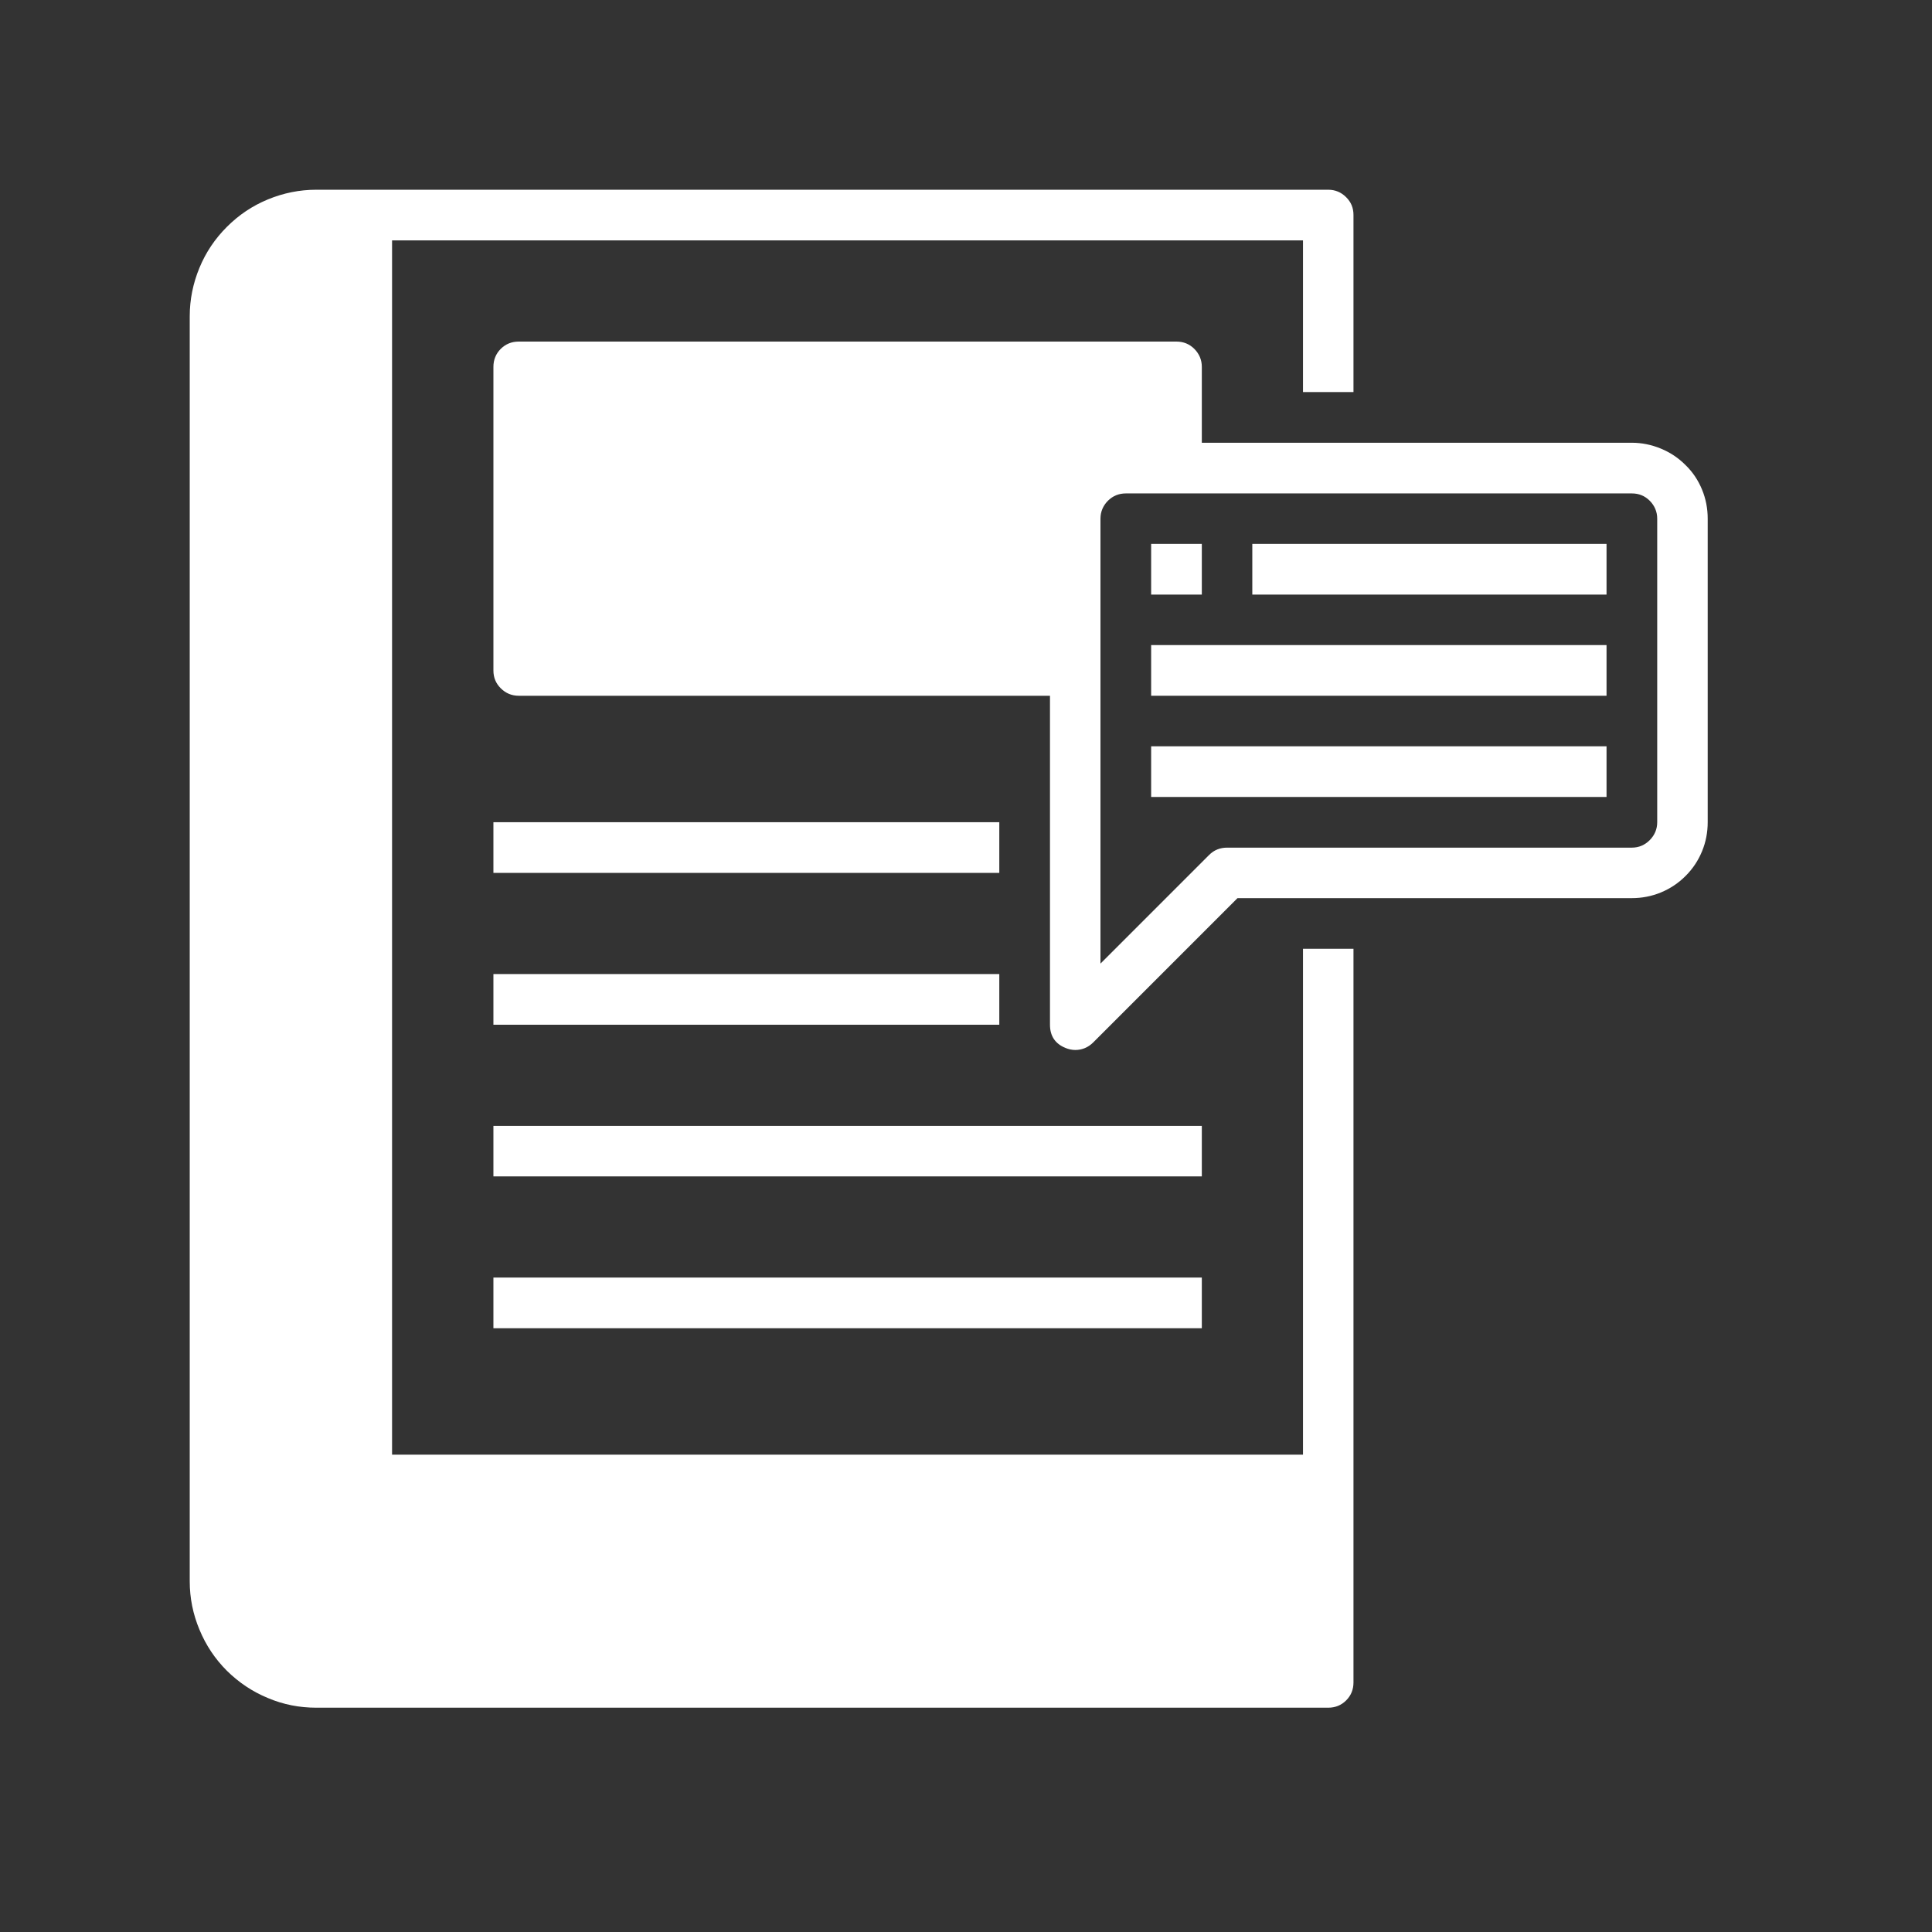
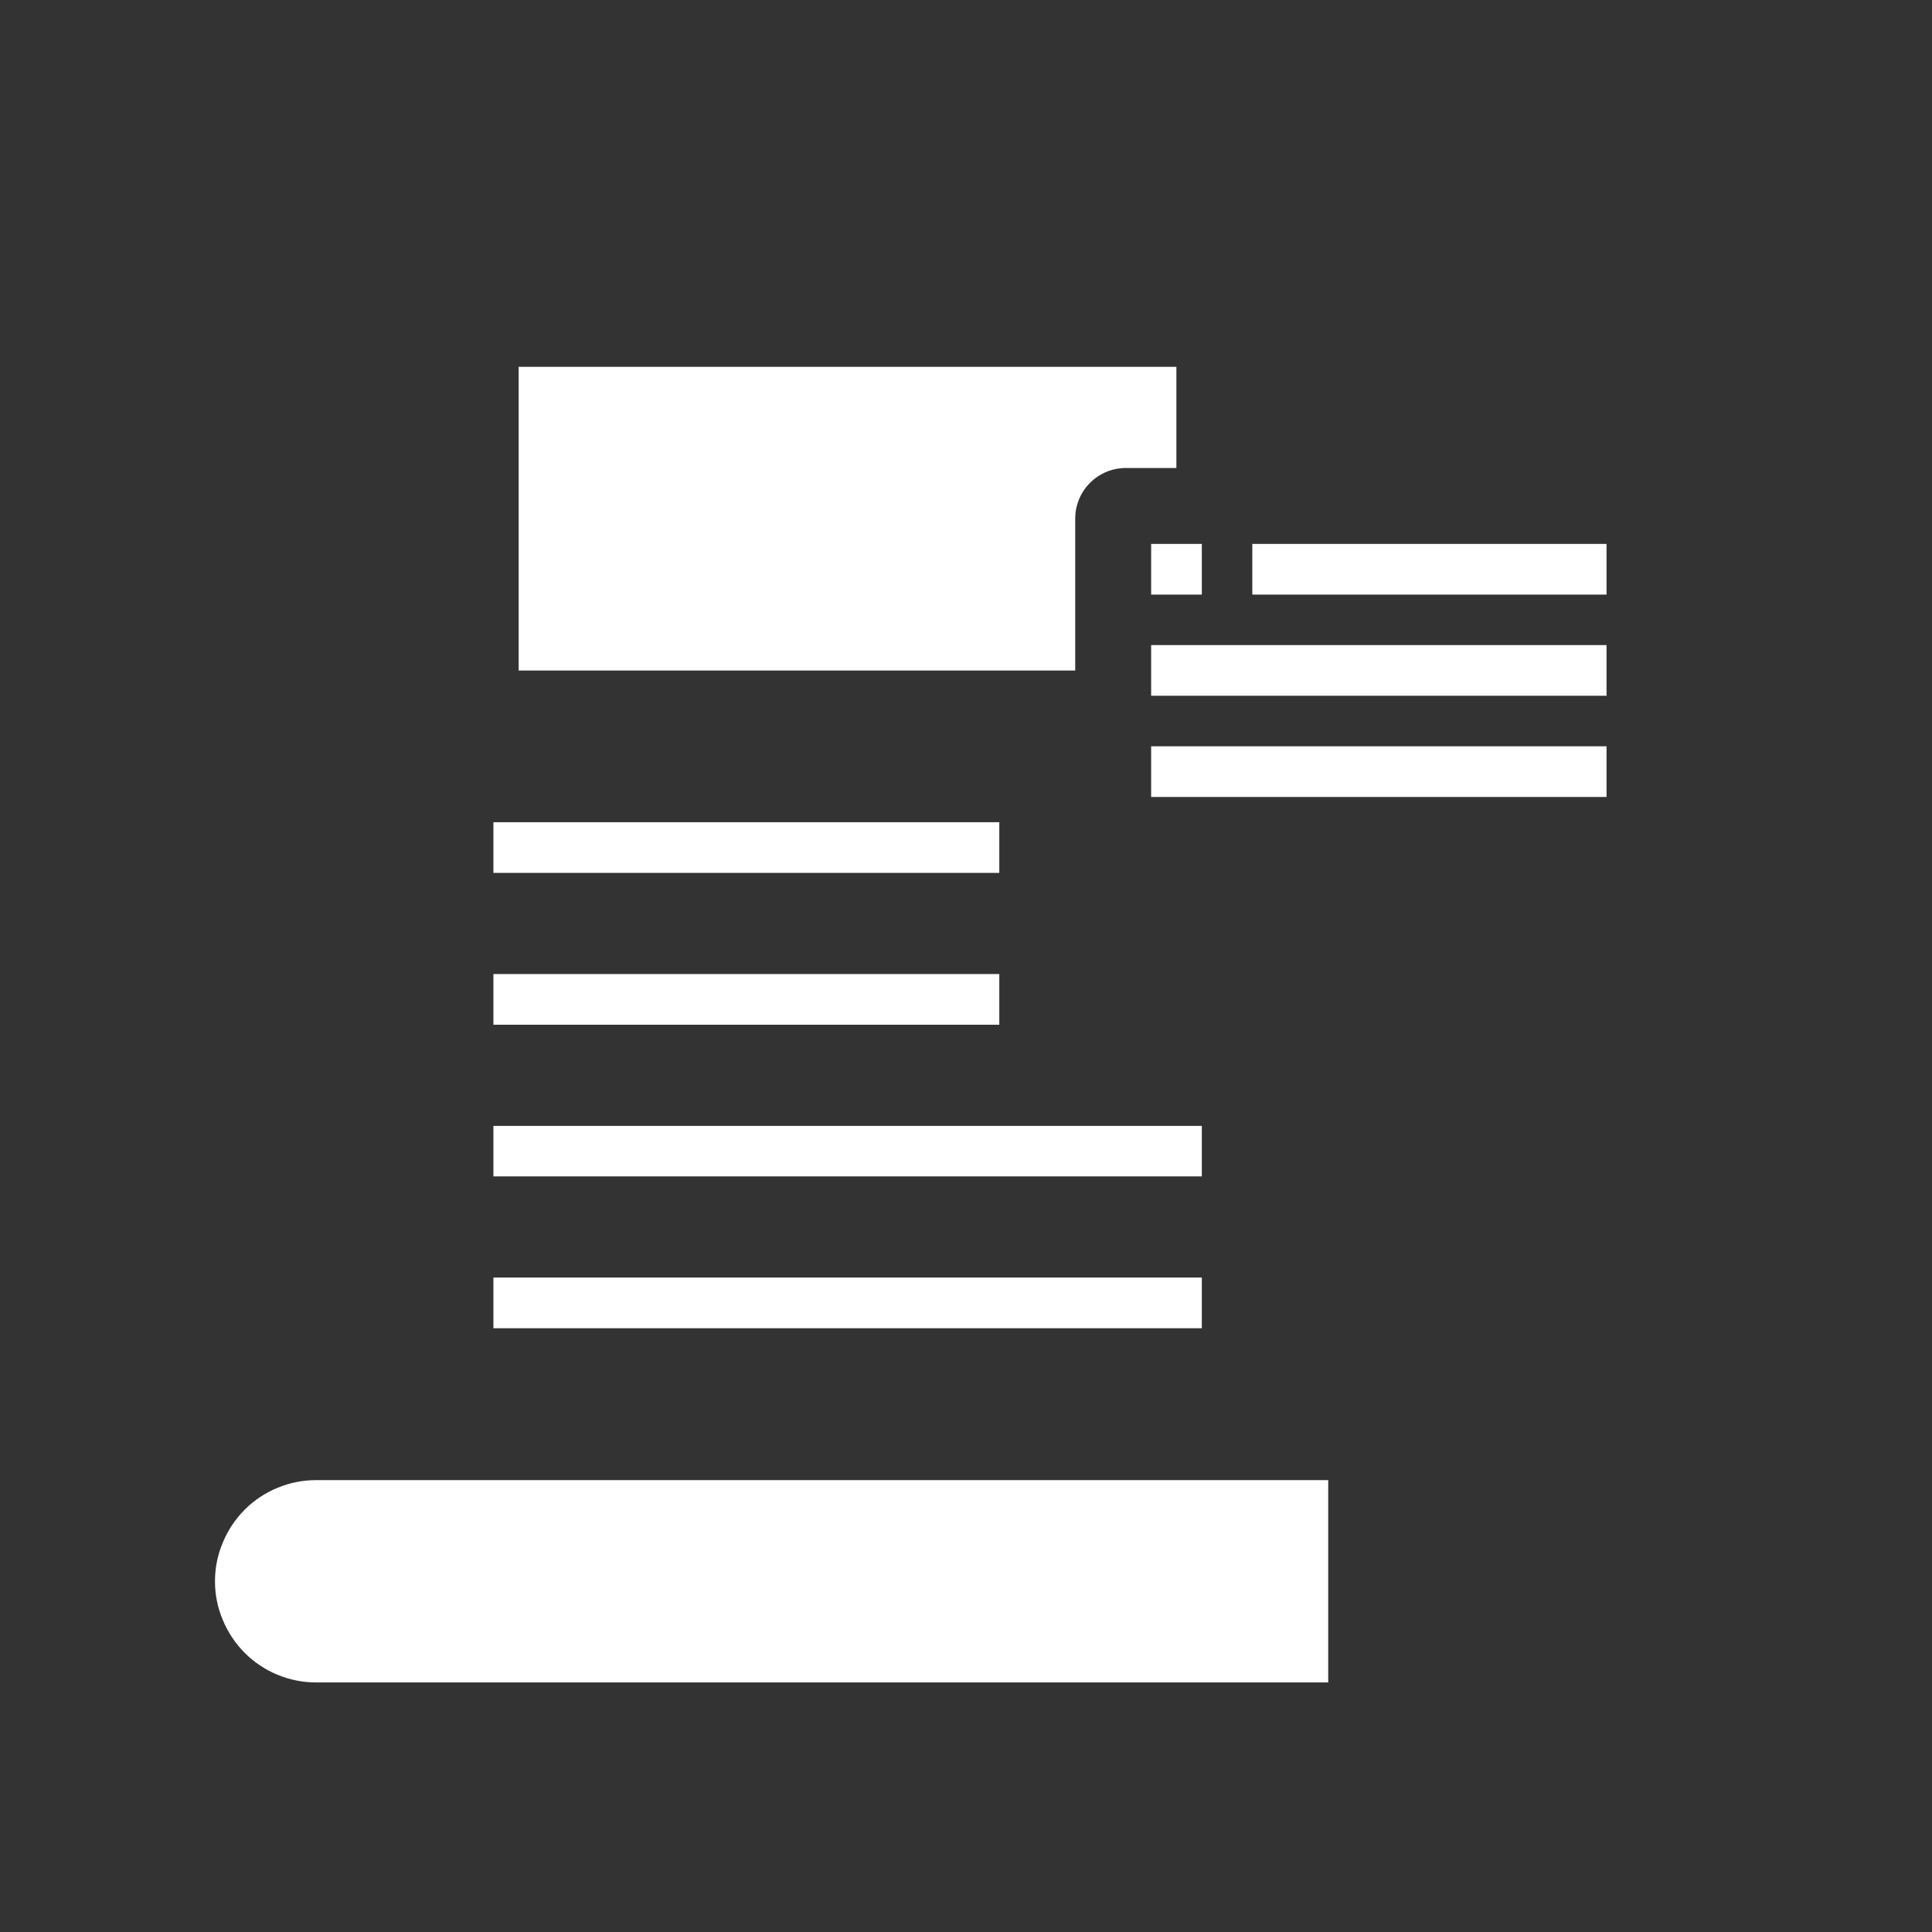
<svg xmlns="http://www.w3.org/2000/svg" width="41.25" viewBox="0 0 41.25 41.25" height="41.25" version="1.0">
  <rect x="0" y="0" width="41.25" height="41.25" fill="#333333" stroke="none" />
  <defs>
    <clipPath id="a">
      <path d="M 4.051 4.051 L 8 4.051 L 8 34 L 4.051 34 Z M 4.051 4.051" />
    </clipPath>
    <clipPath id="b">
      <path d="M 4.051 31 L 29 31 L 29 36 L 4.051 36 Z M 4.051 31" />
    </clipPath>
    <clipPath id="c">
      <path d="M 4.051 4.051 L 29 4.051 L 29 36.461 L 4.051 36.461 Z M 4.051 4.051" />
    </clipPath>
    <clipPath id="d">
      <path d="M 10 7 L 36.461 7 L 36.461 23 L 10 23 Z M 10 7" />
    </clipPath>
  </defs>
  <g clip-path="url(#a)">
-     <path fill="#FFF" d="M 6.754 31.602 L 7.832 31.602 L 7.832 4.59 L 6.754 4.59 C 6.465 4.59 6.191 4.645 5.926 4.758 C 5.66 4.867 5.426 5.023 5.223 5.223 C 5.023 5.426 4.867 5.66 4.758 5.926 C 4.645 6.191 4.59 6.465 4.59 6.754 L 4.59 33.762 C 4.59 33.477 4.645 33.199 4.758 32.934 C 4.867 32.668 5.023 32.438 5.223 32.234 C 5.426 32.031 5.66 31.875 5.926 31.766 C 6.191 31.656 6.465 31.602 6.754 31.602 Z M 6.754 31.602" />
-   </g>
+     </g>
  <path fill="#FFF" d="M 24.039 9.992 L 25.117 9.992 L 25.117 7.832 L 11.074 7.832 L 11.074 14.316 L 22.957 14.316 L 22.957 11.074 C 22.957 10.93 22.984 10.793 23.039 10.66 C 23.094 10.527 23.172 10.41 23.273 10.309 C 23.375 10.207 23.492 10.129 23.625 10.074 C 23.758 10.02 23.895 9.992 24.039 9.992 Z M 24.039 9.992" />
  <g clip-path="url(#b)">
    <path fill="#FFF" d="M 6.754 35.922 L 28.359 35.922 L 28.359 31.602 L 6.754 31.602 C 6.465 31.602 6.191 31.656 5.926 31.766 C 5.66 31.875 5.426 32.031 5.223 32.234 C 5.023 32.438 4.867 32.668 4.758 32.934 C 4.645 33.199 4.59 33.477 4.59 33.762 C 4.59 34.047 4.645 34.324 4.758 34.59 C 4.867 34.852 5.023 35.086 5.223 35.289 C 5.426 35.492 5.66 35.648 5.926 35.758 C 6.191 35.867 6.465 35.922 6.754 35.922 Z M 6.754 35.922" />
  </g>
  <g clip-path="url(#c)">
-     <path fill="#FFF" d="M 27.82 31.059 L 8.371 31.059 L 8.371 5.133 L 27.82 5.133 L 27.82 8.371 L 28.898 8.371 L 28.898 4.59 C 28.898 4.441 28.848 4.316 28.742 4.211 C 28.637 4.105 28.508 4.051 28.359 4.051 L 6.754 4.051 C 6.395 4.051 6.051 4.121 5.719 4.258 C 5.387 4.395 5.098 4.59 4.844 4.844 C 4.59 5.098 4.395 5.387 4.258 5.719 C 4.121 6.051 4.051 6.395 4.051 6.754 L 4.051 33.762 C 4.051 34.121 4.121 34.465 4.258 34.793 C 4.395 35.125 4.59 35.418 4.844 35.672 C 5.098 35.922 5.387 36.117 5.719 36.254 C 6.051 36.395 6.395 36.461 6.754 36.461 L 28.359 36.461 C 28.508 36.461 28.637 36.41 28.742 36.305 C 28.848 36.199 28.898 36.07 28.898 35.922 L 28.898 20.258 L 27.82 20.258 Z M 6.754 5.133 L 7.293 5.133 L 7.293 31.059 L 6.754 31.059 C 6.148 31.062 5.609 31.246 5.133 31.613 L 5.133 6.754 C 5.133 6.539 5.172 6.332 5.254 6.133 C 5.336 5.934 5.453 5.758 5.605 5.605 C 5.758 5.453 5.934 5.336 6.133 5.254 C 6.332 5.172 6.539 5.133 6.754 5.133 Z M 27.82 35.383 L 6.754 35.383 C 6.539 35.383 6.332 35.34 6.133 35.258 C 5.934 35.176 5.758 35.059 5.605 34.906 C 5.453 34.754 5.336 34.578 5.254 34.383 C 5.172 34.184 5.133 33.977 5.133 33.762 C 5.133 33.547 5.172 33.34 5.254 33.141 C 5.336 32.941 5.453 32.766 5.605 32.617 C 5.758 32.465 5.934 32.348 6.133 32.266 C 6.332 32.184 6.539 32.141 6.754 32.141 L 27.82 32.141 Z M 27.82 35.383" />
-   </g>
+     </g>
  <path fill="#FFF" d="M 10.535 17.555 L 21.336 17.555 L 21.336 18.637 L 10.535 18.637 Z M 10.535 17.555" />
  <path fill="#FFF" d="M 10.535 20.797 L 21.336 20.797 L 21.336 21.879 L 10.535 21.879 Z M 10.535 20.797" />
  <path fill="#FFF" d="M 10.535 24.039 L 25.66 24.039 L 25.66 25.117 L 10.535 25.117 Z M 10.535 24.039" />
  <path fill="#FFF" d="M 10.535 27.277 L 25.66 27.277 L 25.66 28.359 L 10.535 28.359 Z M 10.535 27.277" />
  <g clip-path="url(#d)">
-     <path fill="#FFF" d="M 34.84 9.453 L 25.66 9.453 L 25.66 7.832 C 25.66 7.684 25.605 7.555 25.5 7.449 C 25.395 7.344 25.266 7.293 25.117 7.293 L 11.074 7.293 C 10.926 7.293 10.797 7.344 10.691 7.449 C 10.586 7.555 10.535 7.684 10.535 7.832 L 10.535 14.316 C 10.535 14.465 10.586 14.59 10.691 14.695 C 10.797 14.801 10.926 14.855 11.074 14.855 L 22.418 14.855 L 22.418 21.879 C 22.418 22.117 22.527 22.285 22.75 22.375 C 22.816 22.402 22.887 22.418 22.957 22.418 C 23.105 22.418 23.234 22.363 23.34 22.258 L 26.422 19.176 L 34.84 19.176 C 35.055 19.176 35.262 19.137 35.461 19.055 C 35.66 18.973 35.836 18.855 35.988 18.703 C 36.141 18.551 36.258 18.375 36.34 18.176 C 36.422 17.977 36.461 17.77 36.461 17.555 L 36.461 11.074 C 36.461 10.859 36.422 10.652 36.34 10.453 C 36.258 10.254 36.141 10.078 35.988 9.93 C 35.836 9.777 35.66 9.66 35.461 9.578 C 35.262 9.496 35.055 9.453 34.84 9.453 Z M 22.418 11.074 L 22.418 13.773 L 11.613 13.773 L 11.613 8.371 L 24.578 8.371 L 24.578 9.453 L 24.039 9.453 C 23.824 9.453 23.617 9.496 23.418 9.578 C 23.219 9.66 23.043 9.777 22.891 9.93 C 22.738 10.078 22.621 10.254 22.539 10.453 C 22.457 10.652 22.418 10.859 22.418 11.074 Z M 35.383 17.555 C 35.383 17.703 35.328 17.832 35.223 17.938 C 35.117 18.043 34.992 18.098 34.84 18.098 L 26.199 18.098 C 26.051 18.098 25.922 18.148 25.816 18.254 L 23.496 20.574 L 23.496 11.074 C 23.496 10.926 23.551 10.797 23.656 10.691 C 23.762 10.586 23.891 10.535 24.039 10.535 L 34.84 10.535 C 34.992 10.535 35.117 10.586 35.223 10.691 C 35.328 10.797 35.383 10.926 35.383 11.074 Z M 35.383 17.555" />
-   </g>
+     </g>
  <path fill="#FFF" d="M 24.578 11.613 L 25.66 11.613 L 25.66 12.695 L 24.578 12.695 Z M 24.578 11.613" />
  <path fill="#FFF" d="M 26.738 11.613 L 34.301 11.613 L 34.301 12.695 L 26.738 12.695 Z M 26.738 11.613" />
  <path fill="#FFF" d="M 24.578 15.934 L 34.301 15.934 L 34.301 17.016 L 24.578 17.016 Z M 24.578 15.934" />
  <path fill="#FFF" d="M 24.578 13.773 L 24.578 14.855 L 34.301 14.855 L 34.301 13.773 Z M 24.578 13.773" />
</svg>